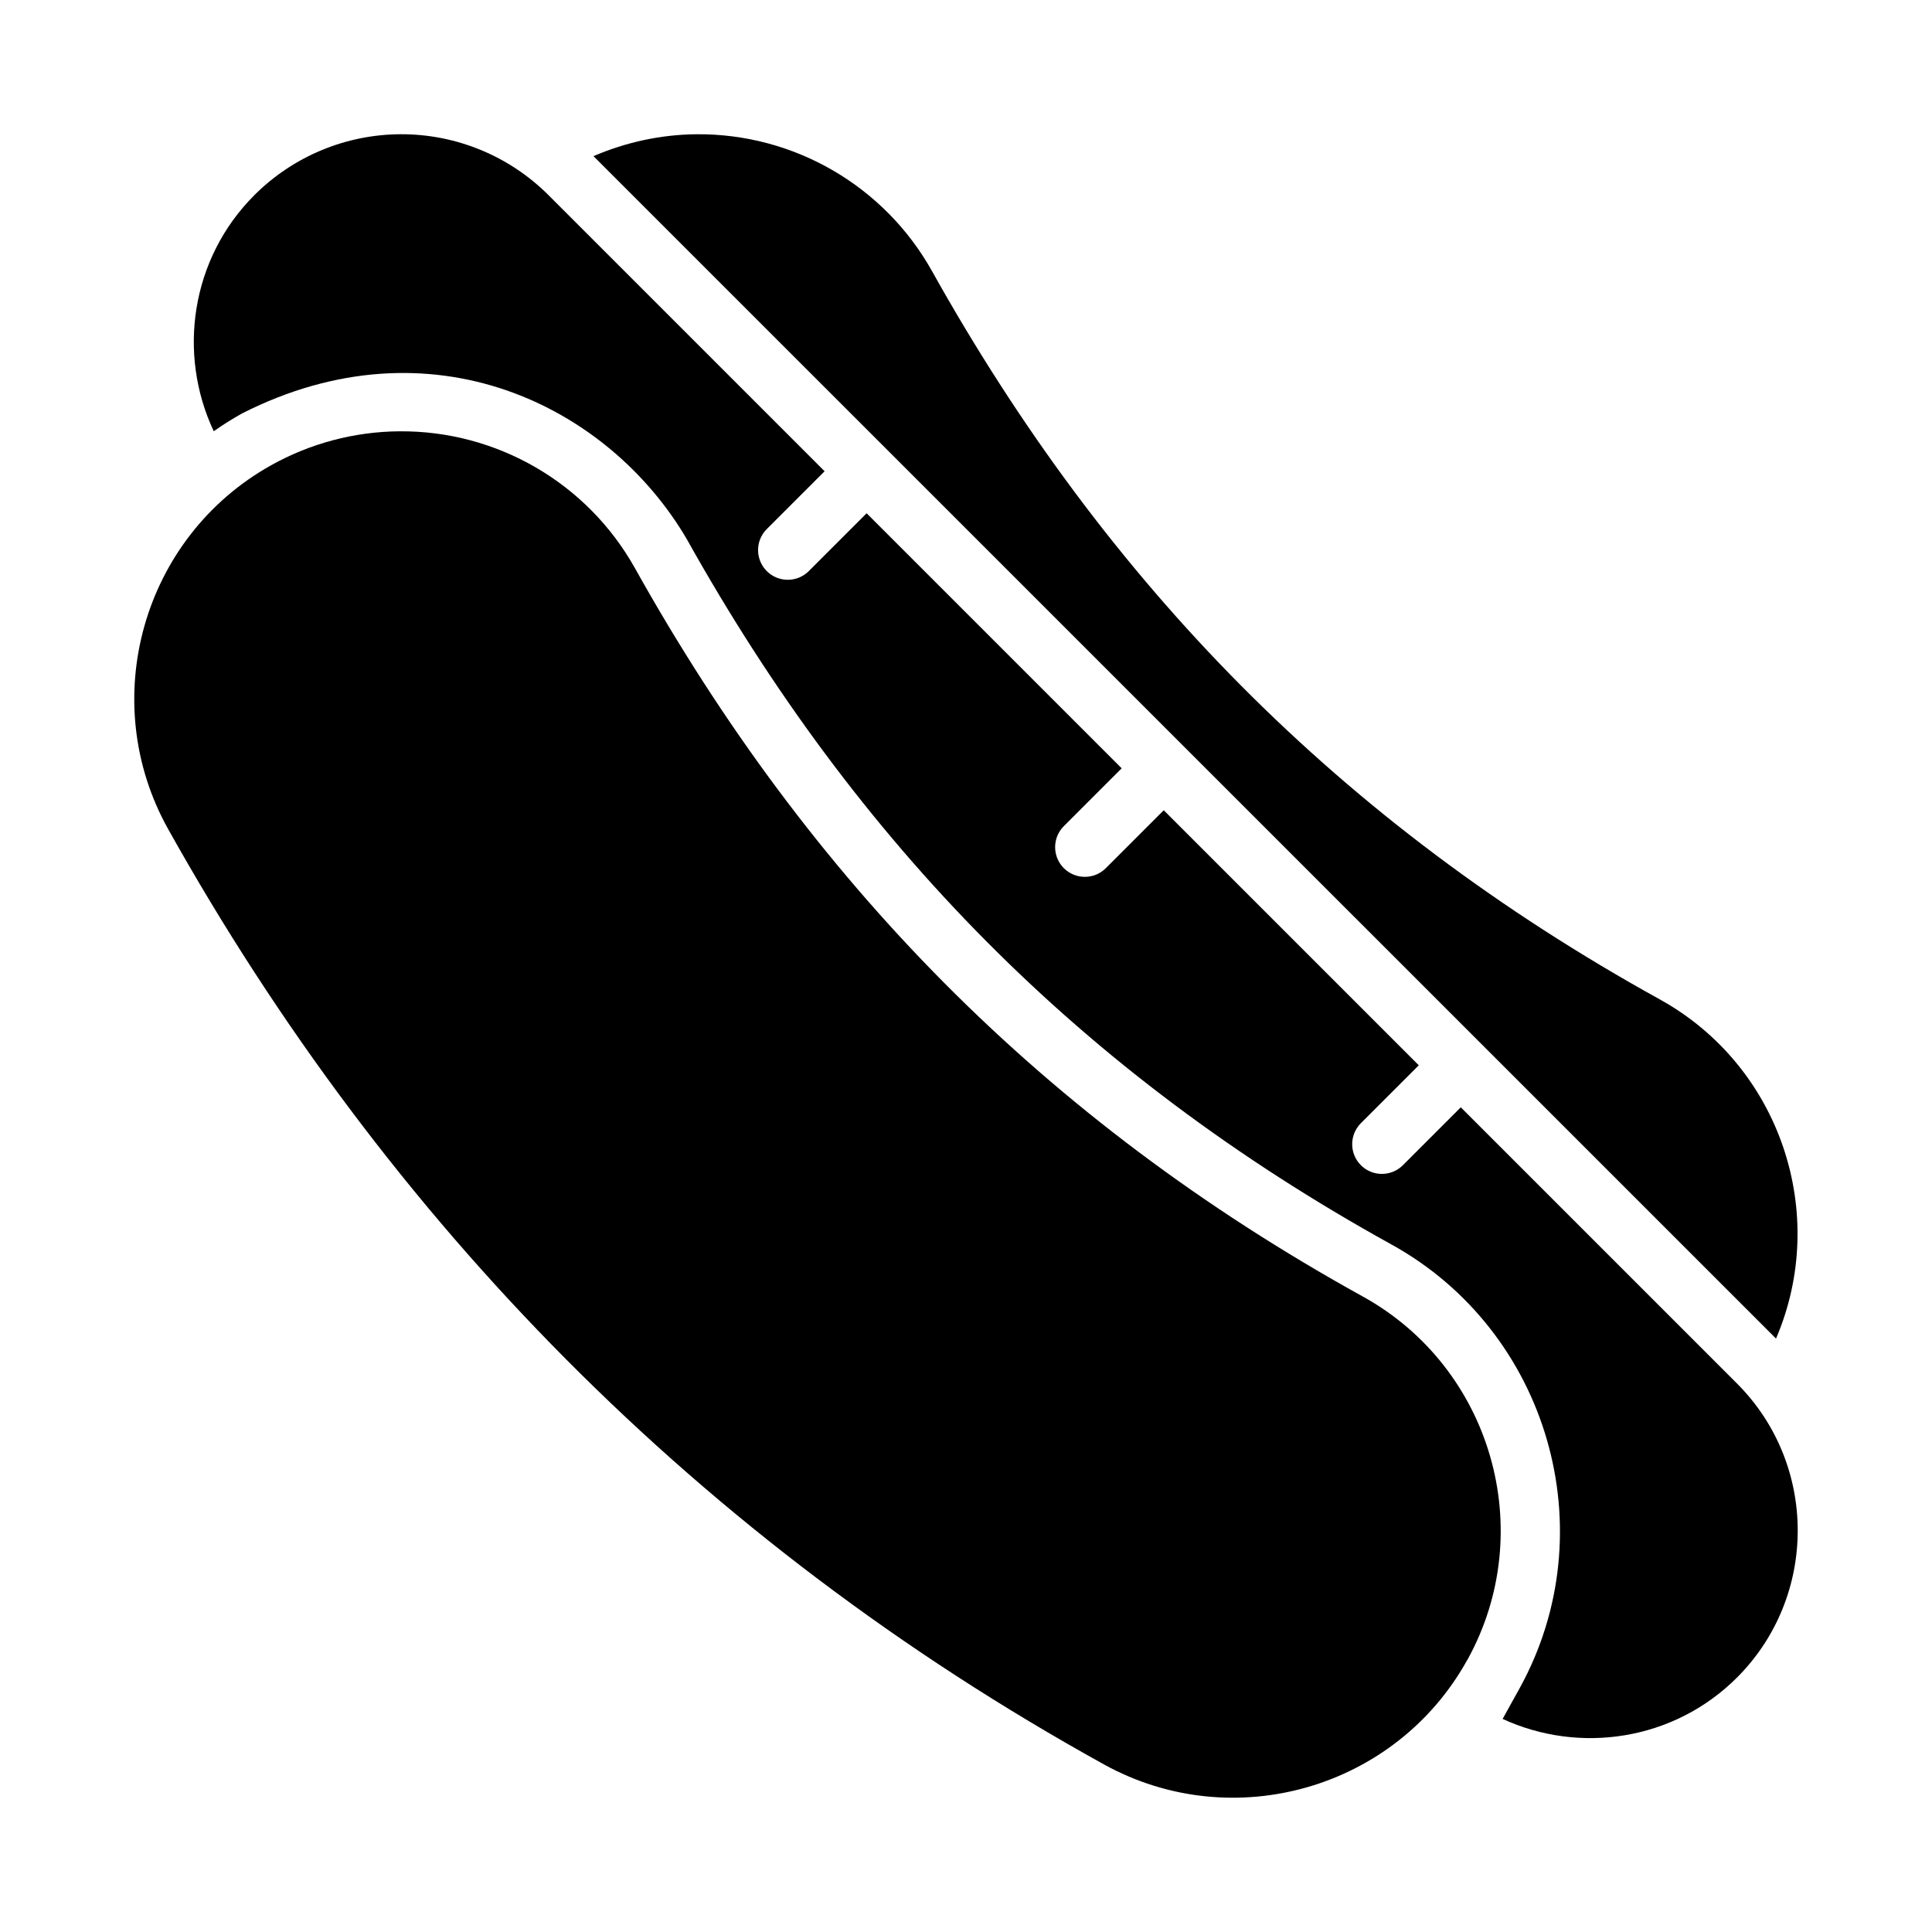
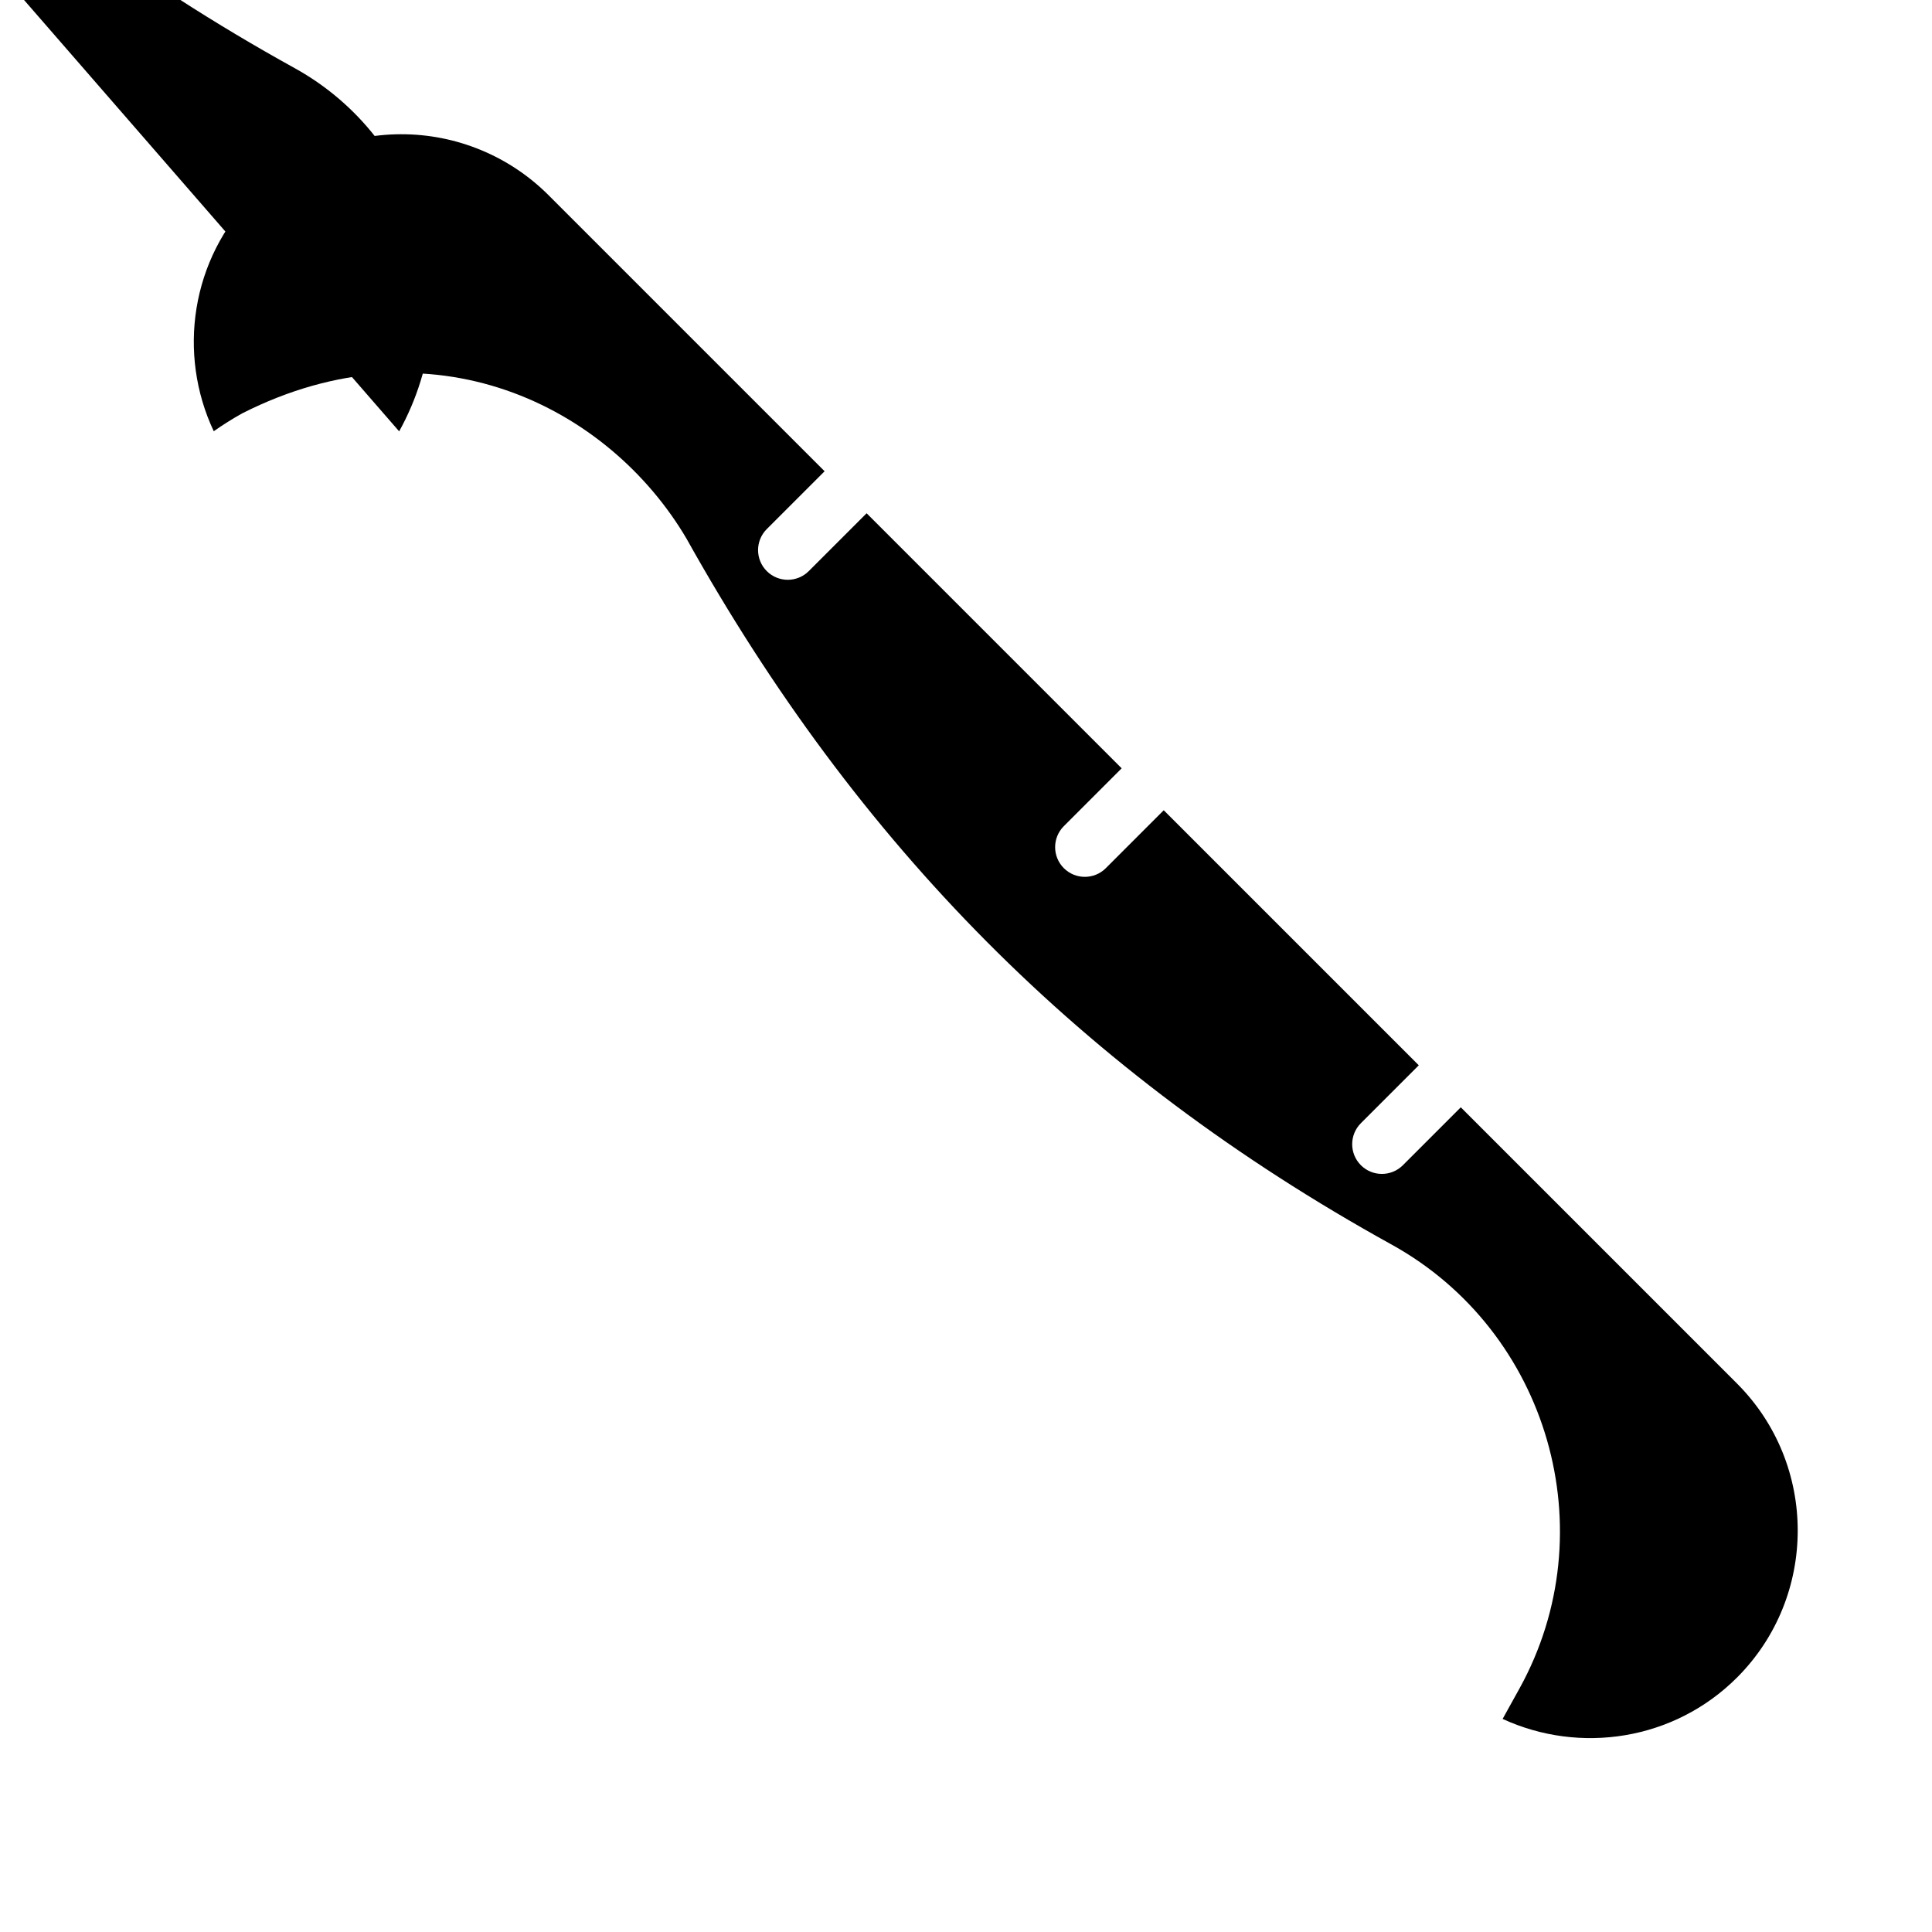
<svg xmlns="http://www.w3.org/2000/svg" fill="#000000" width="800px" height="800px" version="1.1" viewBox="144 144 512 512">
  <g>
-     <path d="m328.52 179.58c-9.402 0.086-18.645 2.109-27.246 5.797l313.39 313.36c14.16-33 1.234-72.191-30.844-89.914-84.539-46.719-146.59-110.24-192.82-192.96-12.625-22.598-36.602-36.52-62.484-36.285z" />
-     <path d="m249.77 258.3c-11.879 0.105-23.543 3.199-33.918 8.996-34.086 19.039-46.336 62.336-27.293 96.418 57.922 103.65 140.87 188.67 248.03 247.89 34.168 18.875 77.402 6.414 96.281-27.754h0.004 0.016c18.883-34.168 6.418-77.402-27.754-96.273-84.555-46.723-146.63-110.26-192.86-192.99-12.629-22.598-36.613-36.52-62.5-36.285z" />
+     <path d="m249.77 258.3h0.004 0.016c18.883-34.168 6.418-77.402-27.754-96.273-84.555-46.723-146.63-110.26-192.86-192.99-12.629-22.598-36.613-36.52-62.5-36.285z" />
    <path d="m326.02 286.9c44.98 80.484 104.61 141.52 186.73 186.9 41.66 23.012 56.953 76.008 33.934 117.66l-4.473 8.07c20.379 9.398 45.363 5.781 62.113-10.961 21.453-21.457 21.453-56.465 0-77.922l-73.199-73.199-15.344 15.344c-3.074 3.074-8.059 3.074-11.133 0s-3.074-8.059 0-11.133l15.344-15.344-67.59-67.59-15.344 15.344c-3.074 3.074-8.059 3.074-11.133 0s-3.074-8.059 0-11.133l15.328-15.328-67.59-67.59-15.328 15.328c-3.074 3.074-8.059 3.074-11.133 0-3.074-3.074-3.074-8.059 0-11.133l15.328-15.328-73.168-73.168c-10.383-10.383-24.492-16.195-39.176-16.145h-0.031c-14.535 0.062-28.469 5.867-38.746 16.145-16.867 16.867-20.414 42.105-10.762 62.562 2.406-1.691 4.914-3.273 7.535-4.734 50.094-25.387 97.039-2.117 117.84 33.348z" />
  </g>
</svg>